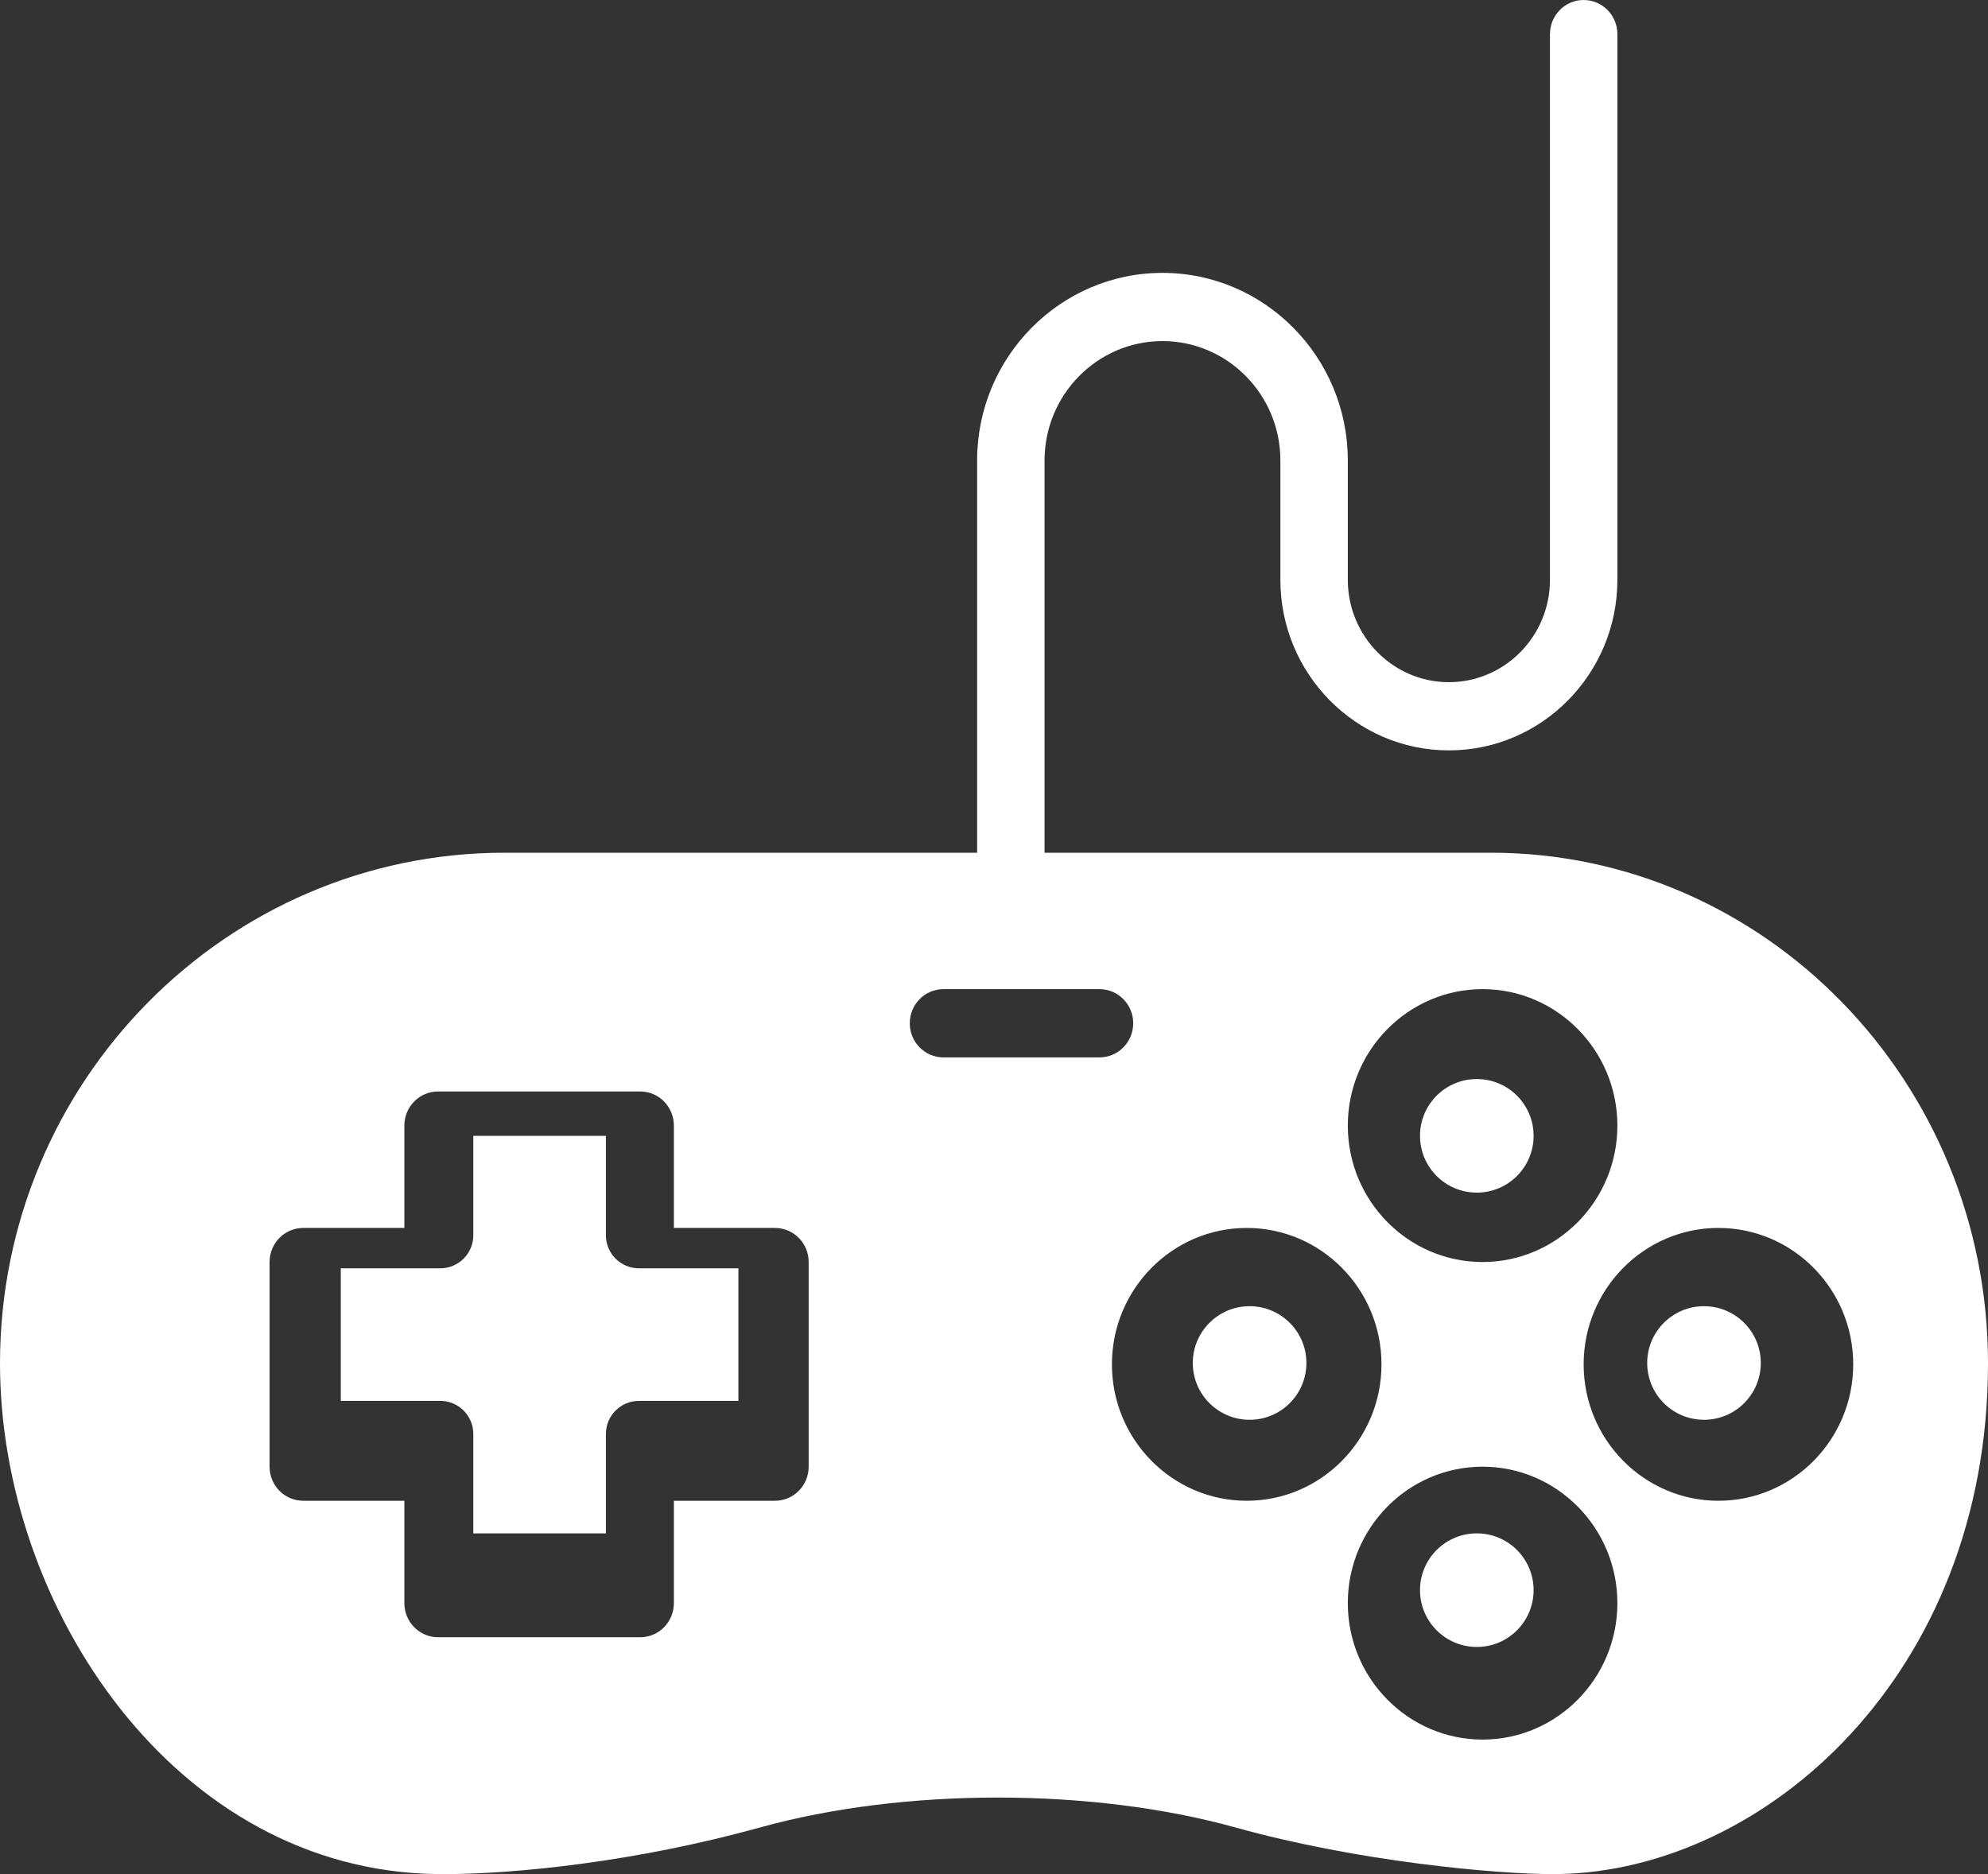
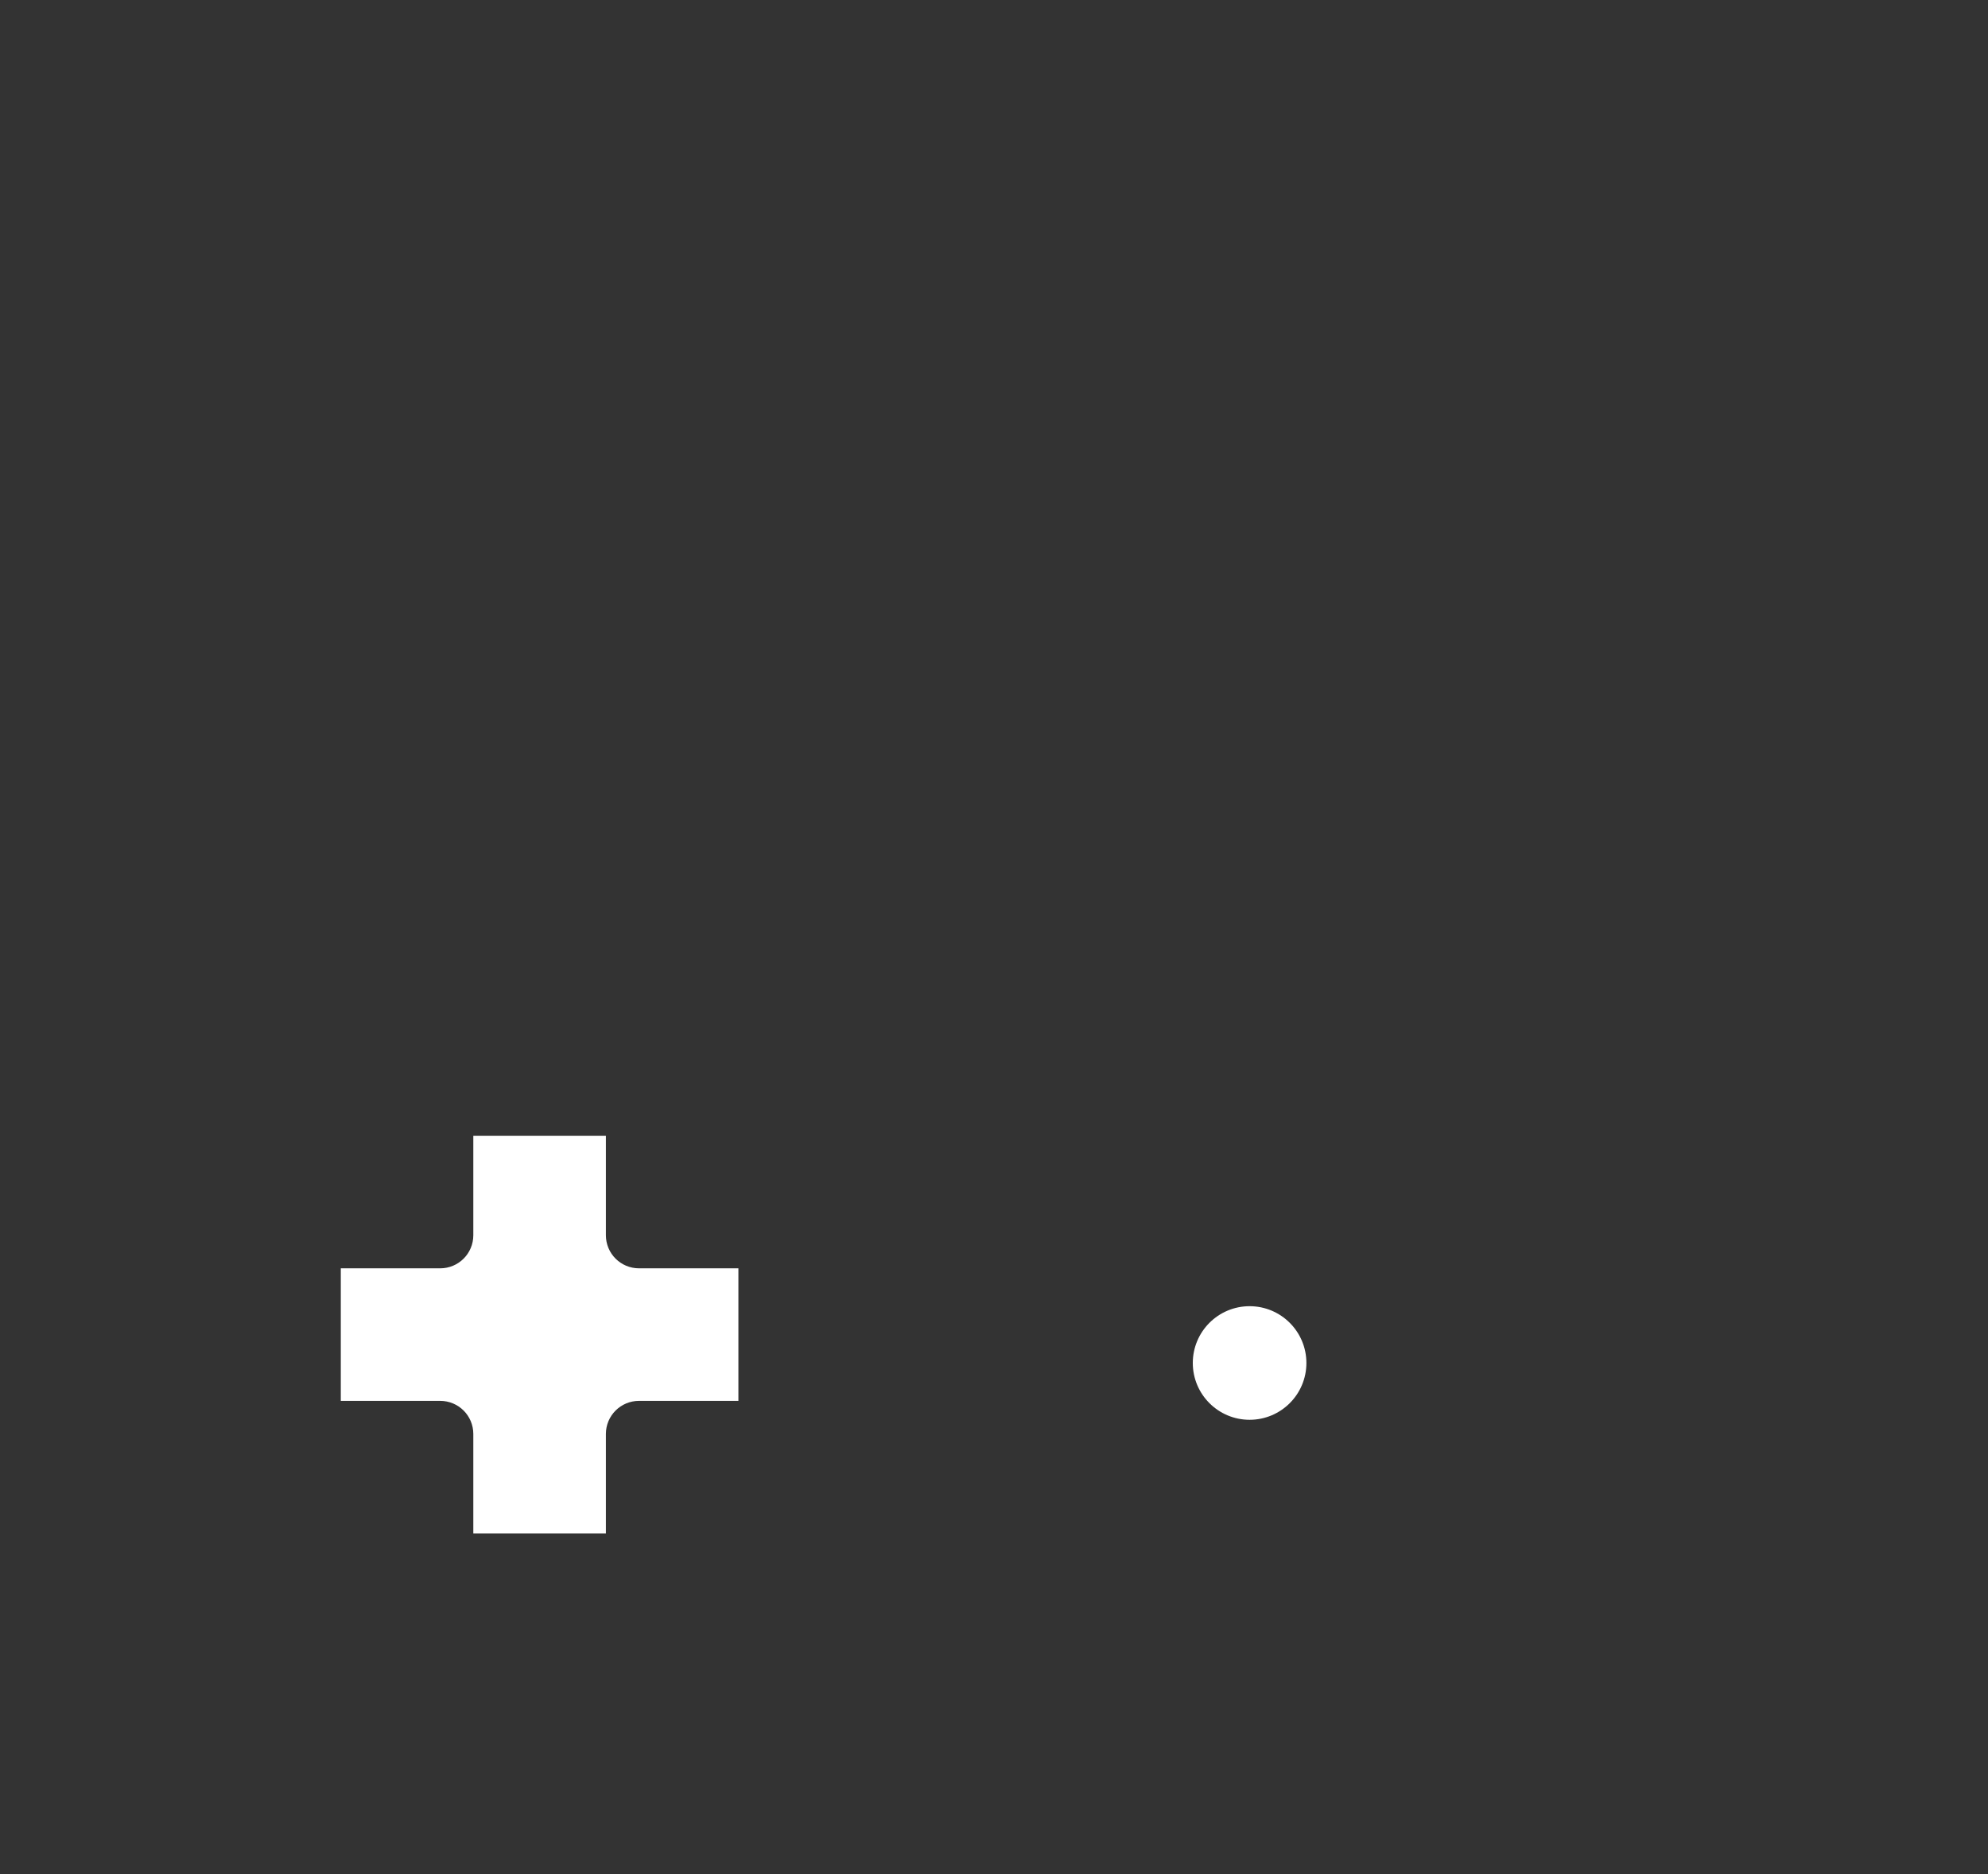
<svg xmlns="http://www.w3.org/2000/svg" width="35px" height="33px" viewBox="0 0 35 33" version="1.1">
  <rect x="0" y="0" width="35" height="33" fill="#333333" stroke="none" />
  <title>Group 3</title>
  <desc>Created with Sketch.</desc>
  <g id="-----" stroke="none" stroke-width="1" fill="none" fill-rule="evenodd">
    <g id="final-design" transform="translate(-91, -5660)" fill="#FFFFFF">
      <g id="Group-3" transform="translate(91, 5660)">
        <circle id="Oval" cx="22" cy="24" r="1" />
-         <circle id="Oval" cx="26" cy="28" r="1" />
-         <circle id="Oval" cx="26" cy="20" r="1" />
        <path d="M10.667,21.75 L10.667,20 L8.333,20 L8.333,21.75 C8.333,22.073 8.072,22.333 7.75,22.333 L6,22.333 L6,24.667 L7.75,24.667 C8.072,24.667 8.333,24.927 8.333,25.25 L8.333,27 L10.667,27 L10.667,25.25 C10.667,24.927 10.928,24.667 11.25,24.667 L13,24.667 L13,22.333 L11.25,22.333 C10.928,22.333 10.667,22.073 10.667,21.75 Z" id="Path" />
-         <path d="M26.248,15.015 L18.39,15.015 L18.39,8.108 C18.39,6.949 19.321,6.006 20.466,6.006 C21.611,6.006 22.542,6.949 22.542,8.108 L22.542,10.21 C22.542,11.866 23.873,13.213 25.508,13.213 C27.144,13.213 28.475,11.866 28.475,10.21 L28.475,0.601 C28.475,0.268 28.209,0 27.881,0 C27.554,0 27.288,0.268 27.288,0.601 L27.288,10.21 C27.288,11.204 26.49,12.012 25.508,12.012 C24.527,12.012 23.729,11.204 23.729,10.21 L23.729,8.108 C23.729,6.287 22.265,4.805 20.466,4.805 C18.667,4.805 17.203,6.287 17.203,8.108 L17.203,15.015 L8.882,15.015 C3.984,15.015 0,19.049 0,24.007 C0,28.301 3.09,32.939 7.69,32.999 L7.814,33 C9.073,33 11.196,32.784 13.379,32.179 C15.911,31.476 19.225,31.477 21.748,32.178 C23.897,32.777 26.323,33 27.347,33 L27.441,32.999 C31.076,32.936 35,29.48 35,24.007 C35,19.049 31.073,15.015 26.248,15.015 Z M26.102,17.417 C27.41,17.417 28.475,18.495 28.475,19.82 C28.475,21.145 27.41,22.222 26.102,22.222 C24.793,22.222 23.729,21.145 23.729,19.82 C23.729,18.495 24.793,17.417 26.102,17.417 Z M14.237,25.826 C14.237,26.158 13.972,26.426 13.644,26.426 L11.864,26.426 L11.864,28.228 C11.864,28.56 11.599,28.829 11.271,28.829 L7.712,28.829 C7.384,28.829 7.119,28.56 7.119,28.228 L7.119,26.426 L5.339,26.426 C5.012,26.426 4.746,26.158 4.746,25.826 L4.746,22.222 C4.746,21.89 5.012,21.622 5.339,21.622 L7.119,21.622 L7.119,19.82 C7.119,19.488 7.384,19.219 7.712,19.219 L11.271,19.219 C11.599,19.219 11.864,19.488 11.864,19.82 L11.864,21.622 L13.644,21.622 C13.972,21.622 14.237,21.89 14.237,22.222 L14.237,25.826 Z M16.61,18.619 C16.283,18.619 16.017,18.35 16.017,18.018 C16.017,17.686 16.283,17.417 16.61,17.417 L19.357,17.417 C19.685,17.417 19.951,17.686 19.951,18.018 C19.951,18.35 19.685,18.619 19.357,18.619 L16.61,18.619 Z M21.949,26.426 C20.641,26.426 19.576,25.349 19.576,24.024 C19.576,22.699 20.641,21.622 21.949,21.622 C23.258,21.622 24.322,22.699 24.322,24.024 C24.322,25.349 23.258,26.426 21.949,26.426 Z M26.102,30.631 C24.793,30.631 23.729,29.553 23.729,28.228 C23.729,26.903 24.793,25.826 26.102,25.826 C27.41,25.826 28.475,26.903 28.475,28.228 C28.475,29.553 27.41,30.631 26.102,30.631 Z M30.254,26.426 C28.946,26.426 27.881,25.349 27.881,24.024 C27.881,22.699 28.946,21.622 30.254,21.622 C31.563,21.622 32.627,22.699 32.627,24.024 C32.627,25.349 31.563,26.426 30.254,26.426 Z" id="Shape" fill-rule="nonzero" />
-         <circle id="Oval" cx="30" cy="24" r="1" />
      </g>
    </g>
  </g>
</svg>